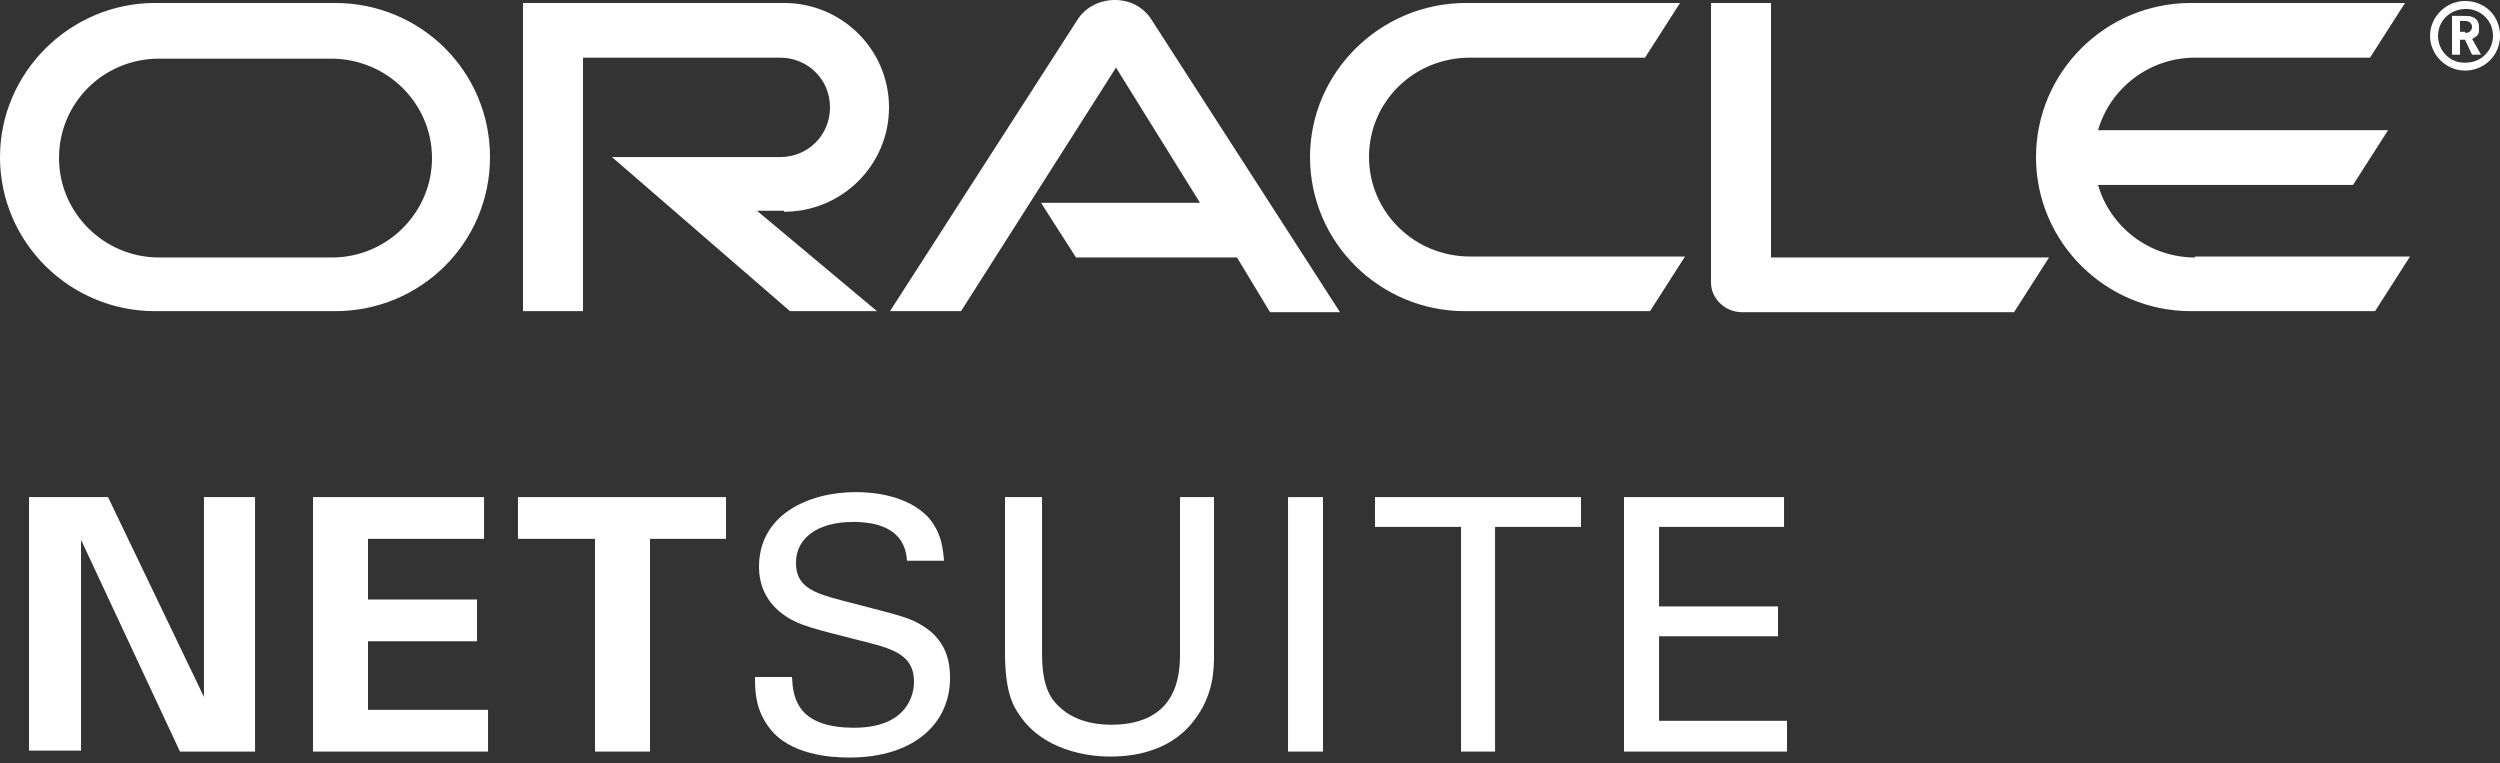
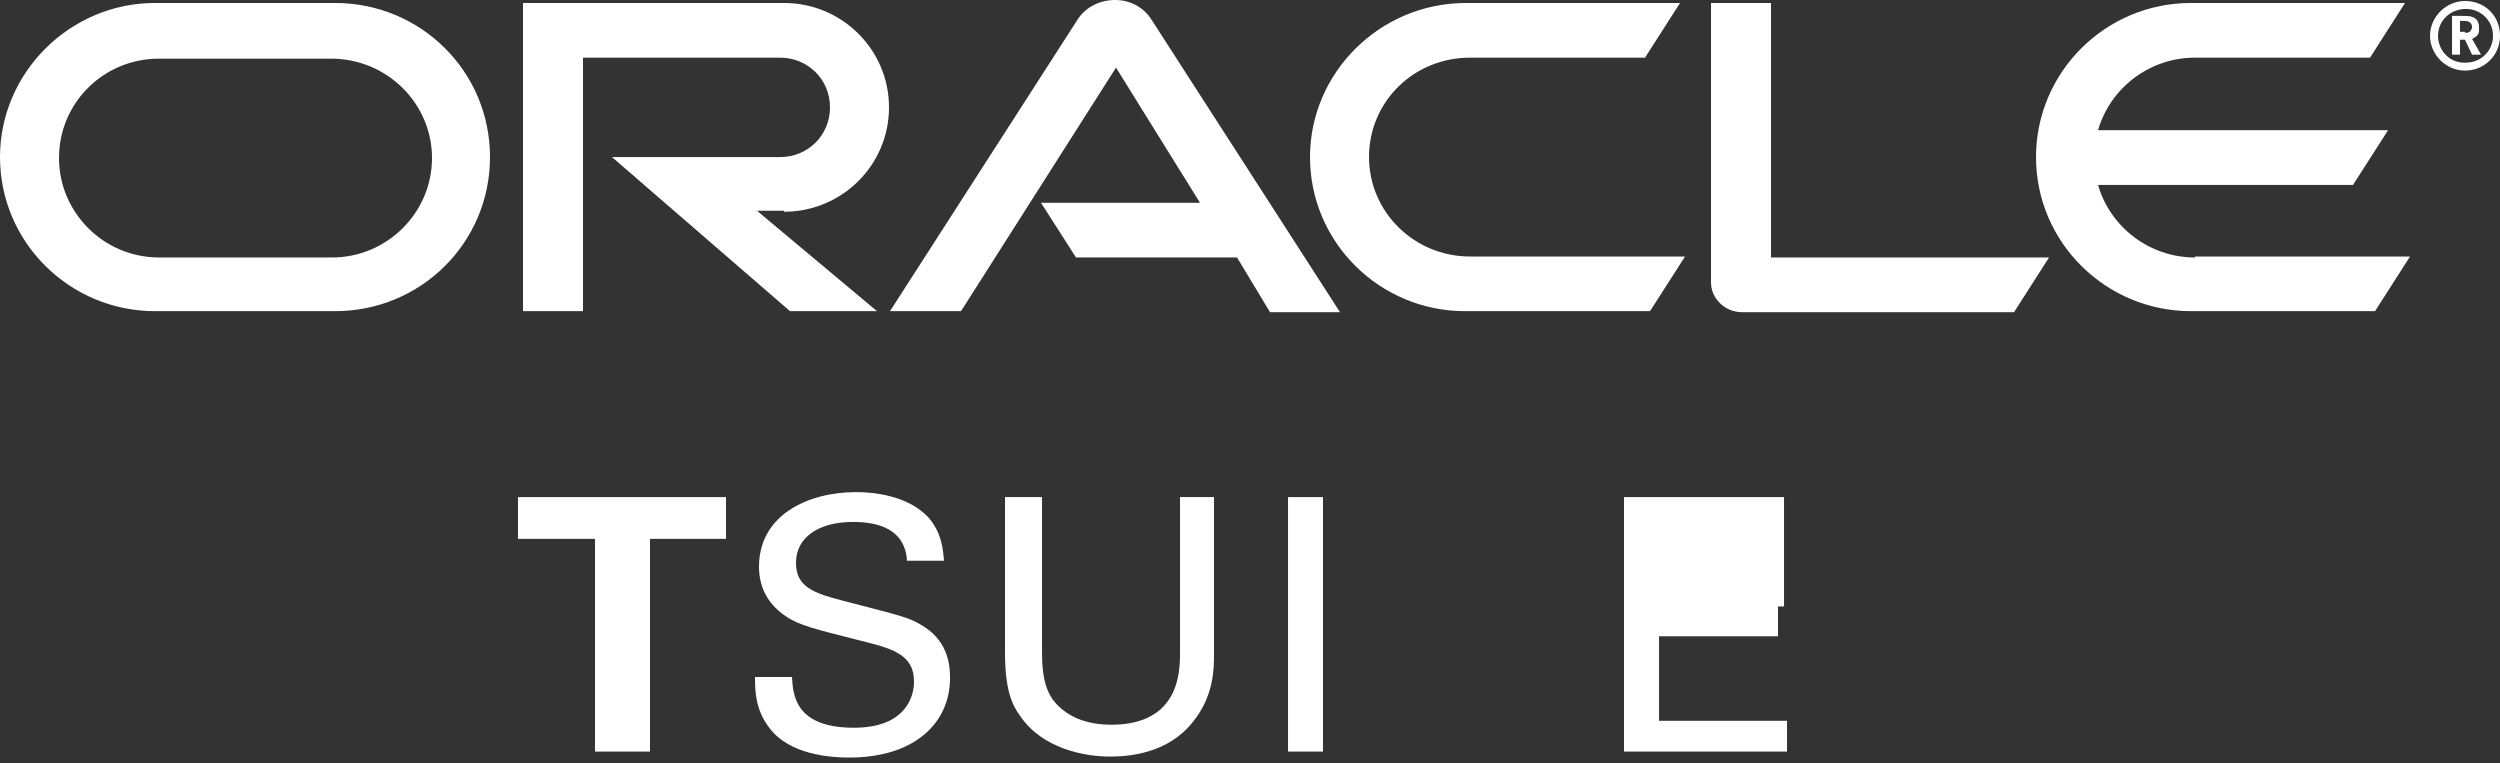
<svg xmlns="http://www.w3.org/2000/svg" width="131" height="40" viewBox="0 0 131 40" fill="none">
  <rect x="0" y="0" width="131" height="40" fill="#333333" stroke="none" />
  <path d="M129.167 1.719C129.272 1.719 129.43 1.719 129.482 1.563C129.535 1.511 129.535 1.458 129.535 1.406C129.535 1.303 129.482 1.198 129.377 1.146C129.272 1.093 129.167 1.093 129.01 1.093H128.905V1.667H129.167M129.01 0.833C129.272 0.833 129.43 0.833 129.535 0.885C129.901 0.99 129.901 1.354 129.901 1.458C129.901 1.511 129.901 1.563 129.901 1.614C129.901 1.719 129.849 1.875 129.639 1.979C129.639 1.979 129.586 2.032 129.535 2.032L130.006 2.865H129.535L129.167 2.083H128.905V2.865H128.487V0.833H129.01ZM129.167 3.699C130.163 3.699 131.002 2.917 131.002 1.875C131.002 0.833 130.215 0.052 129.167 0.052C128.172 0.052 127.333 0.885 127.333 1.875C127.333 2.865 128.172 3.699 129.167 3.699ZM127.753 1.875C127.753 1.093 128.381 0.469 129.22 0.469C130.006 0.469 130.634 1.093 130.634 1.875C130.634 2.657 130.006 3.282 129.22 3.282C128.381 3.334 127.753 2.657 127.753 1.875ZM115.02 13.492C112.609 13.492 110.565 11.877 109.937 9.689H123.299L125.133 6.824H109.937C110.565 4.636 112.609 3.021 115.02 3.021H124.19L126.023 0.156H114.81C110.303 0.156 106.687 3.803 106.687 8.231C106.687 12.711 110.355 16.305 114.81 16.305H124.452L126.285 13.441H115.02M76.767 16.305H86.461L88.295 13.441H77.029C74.094 13.441 71.736 11.096 71.736 8.231C71.736 5.314 74.094 3.021 77.029 3.021H86.199L88.034 0.156H76.82C72.312 0.156 68.645 3.803 68.645 8.231C68.645 12.711 72.312 16.305 76.767 16.305ZM17.397 13.492H8.331C5.45 13.492 3.092 11.148 3.092 8.283C3.092 5.366 5.45 3.073 8.331 3.073H17.344C20.278 3.073 22.637 5.417 22.637 8.283C22.637 11.148 20.278 13.492 17.397 13.492ZM8.122 16.305H17.554C22.06 16.305 25.676 12.711 25.676 8.231C25.676 3.751 22.06 0.156 17.554 0.156H8.122C3.668 0.156 0 3.803 0 8.231C0 12.711 3.668 16.305 8.122 16.305ZM41.082 11.096C44.121 11.096 46.584 8.648 46.584 5.626C46.584 2.604 44.121 0.156 41.082 0.156H27.405V16.305H30.55V3.021H40.873C42.34 3.021 43.492 4.167 43.492 5.626C43.492 7.085 42.34 8.231 40.873 8.231H32.069L41.397 16.305H45.955L39.667 11.044H41.082M92.801 13.492V0.156H89.657V14.795C89.657 15.211 89.815 15.576 90.129 15.889C90.443 16.202 90.862 16.358 91.282 16.358H105.535L107.369 13.492H92.801ZM54.549 10.627H62.881L58.479 3.542L50.357 16.305H46.636L56.488 0.99C56.907 0.364 57.641 0 58.427 0C59.213 0 59.894 0.364 60.313 0.99L70.216 16.358H66.549L64.82 13.492H56.383L54.549 10.627Z" fill="white" />
-   <path d="M1.52 26.048H5.66L10.688 36.519V26.048H13.364V39.383H9.43L4.246 28.285V39.33H1.52V26.048Z" fill="white" />
-   <path d="M16.401 26.048H25.364V28.236H19.282V31.414H24.995V33.602H19.282V37.195H25.573V39.383H16.401V26.048Z" fill="white" />
  <path d="M27.142 28.236V26.048H38.043V28.236H34.06V39.383H31.179V28.236H27.142Z" fill="white" />
  <path d="M41.501 35.476C41.554 36.414 41.658 38.133 44.749 38.133C47.527 38.133 47.894 36.414 47.894 35.737C47.894 34.226 46.689 33.965 44.802 33.497C42.758 32.976 41.868 32.767 41.186 32.298C40.087 31.569 39.772 30.579 39.772 29.694C39.772 26.985 42.34 25.787 44.855 25.787C45.745 25.787 47.527 25.943 48.628 27.089C49.361 27.923 49.413 28.808 49.466 29.381H47.527C47.422 27.714 46.007 27.349 44.697 27.349C42.864 27.349 41.71 28.183 41.71 29.485C41.71 30.683 42.497 31.048 44.121 31.465C47.318 32.298 47.685 32.35 48.47 32.871C49.728 33.705 49.781 34.955 49.781 35.528C49.781 37.872 47.946 39.696 44.488 39.696C43.492 39.696 41.397 39.54 40.349 38.185C39.562 37.195 39.562 36.153 39.562 35.476H41.501Z" fill="white" />
  <path d="M54.602 26.047V34.278C54.602 35.685 54.916 36.309 55.177 36.674C56.016 37.768 57.326 37.976 58.217 37.976C61.833 37.976 61.833 35.164 61.833 34.174V26.047H63.614V34.278C63.614 35.007 63.614 36.466 62.514 37.82C61.204 39.488 59.16 39.644 58.165 39.644C56.907 39.644 54.654 39.279 53.449 37.508C53.03 36.934 52.662 36.153 52.662 34.174V26.047H54.602Z" fill="white" />
  <path d="M67.493 39.383H69.325V26.048H67.493V39.383Z" fill="white" />
-   <path d="M76.558 39.383V27.609H72.05V26.048H82.844V27.609H78.341V39.383H76.558Z" fill="white" />
-   <path d="M85.098 26.048H93.483V27.609H86.934V31.777H93.168V33.341H86.934V37.77H93.639V39.383H85.098V26.048Z" fill="white" />
+   <path d="M85.098 26.048H93.483V27.609V31.777H93.168V33.341H86.934V37.77H93.639V39.383H85.098V26.048Z" fill="white" />
</svg>